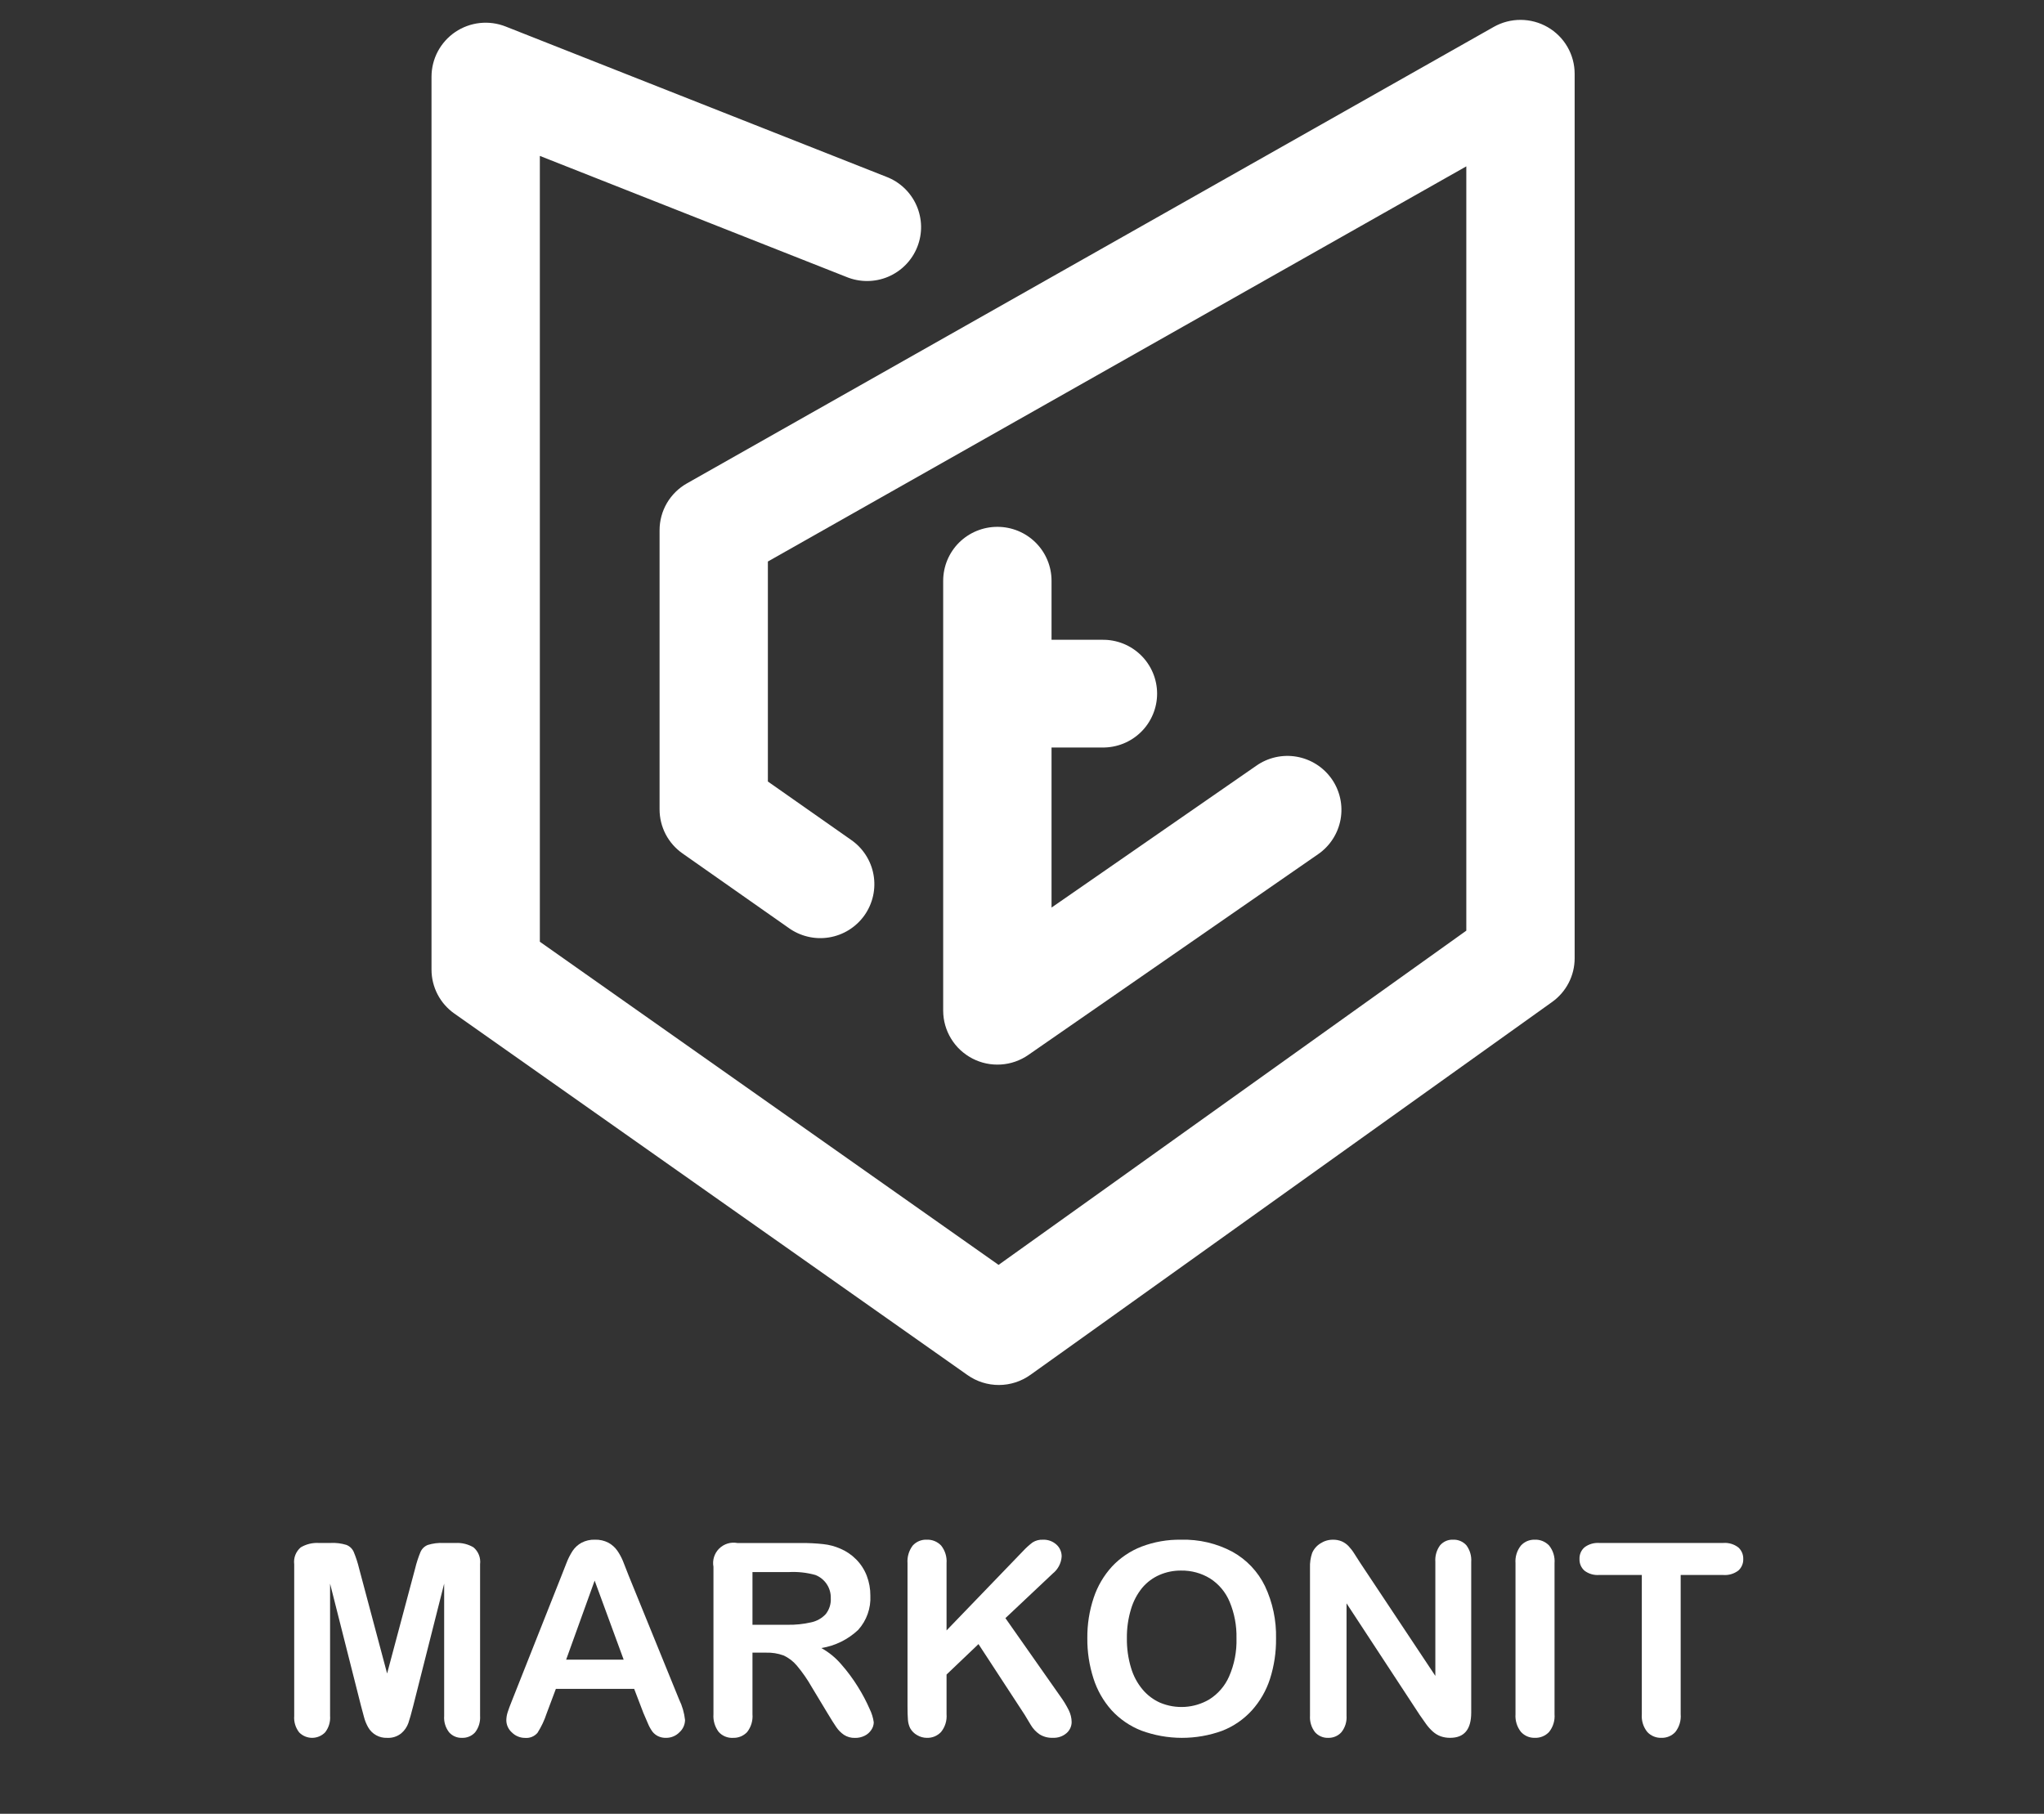
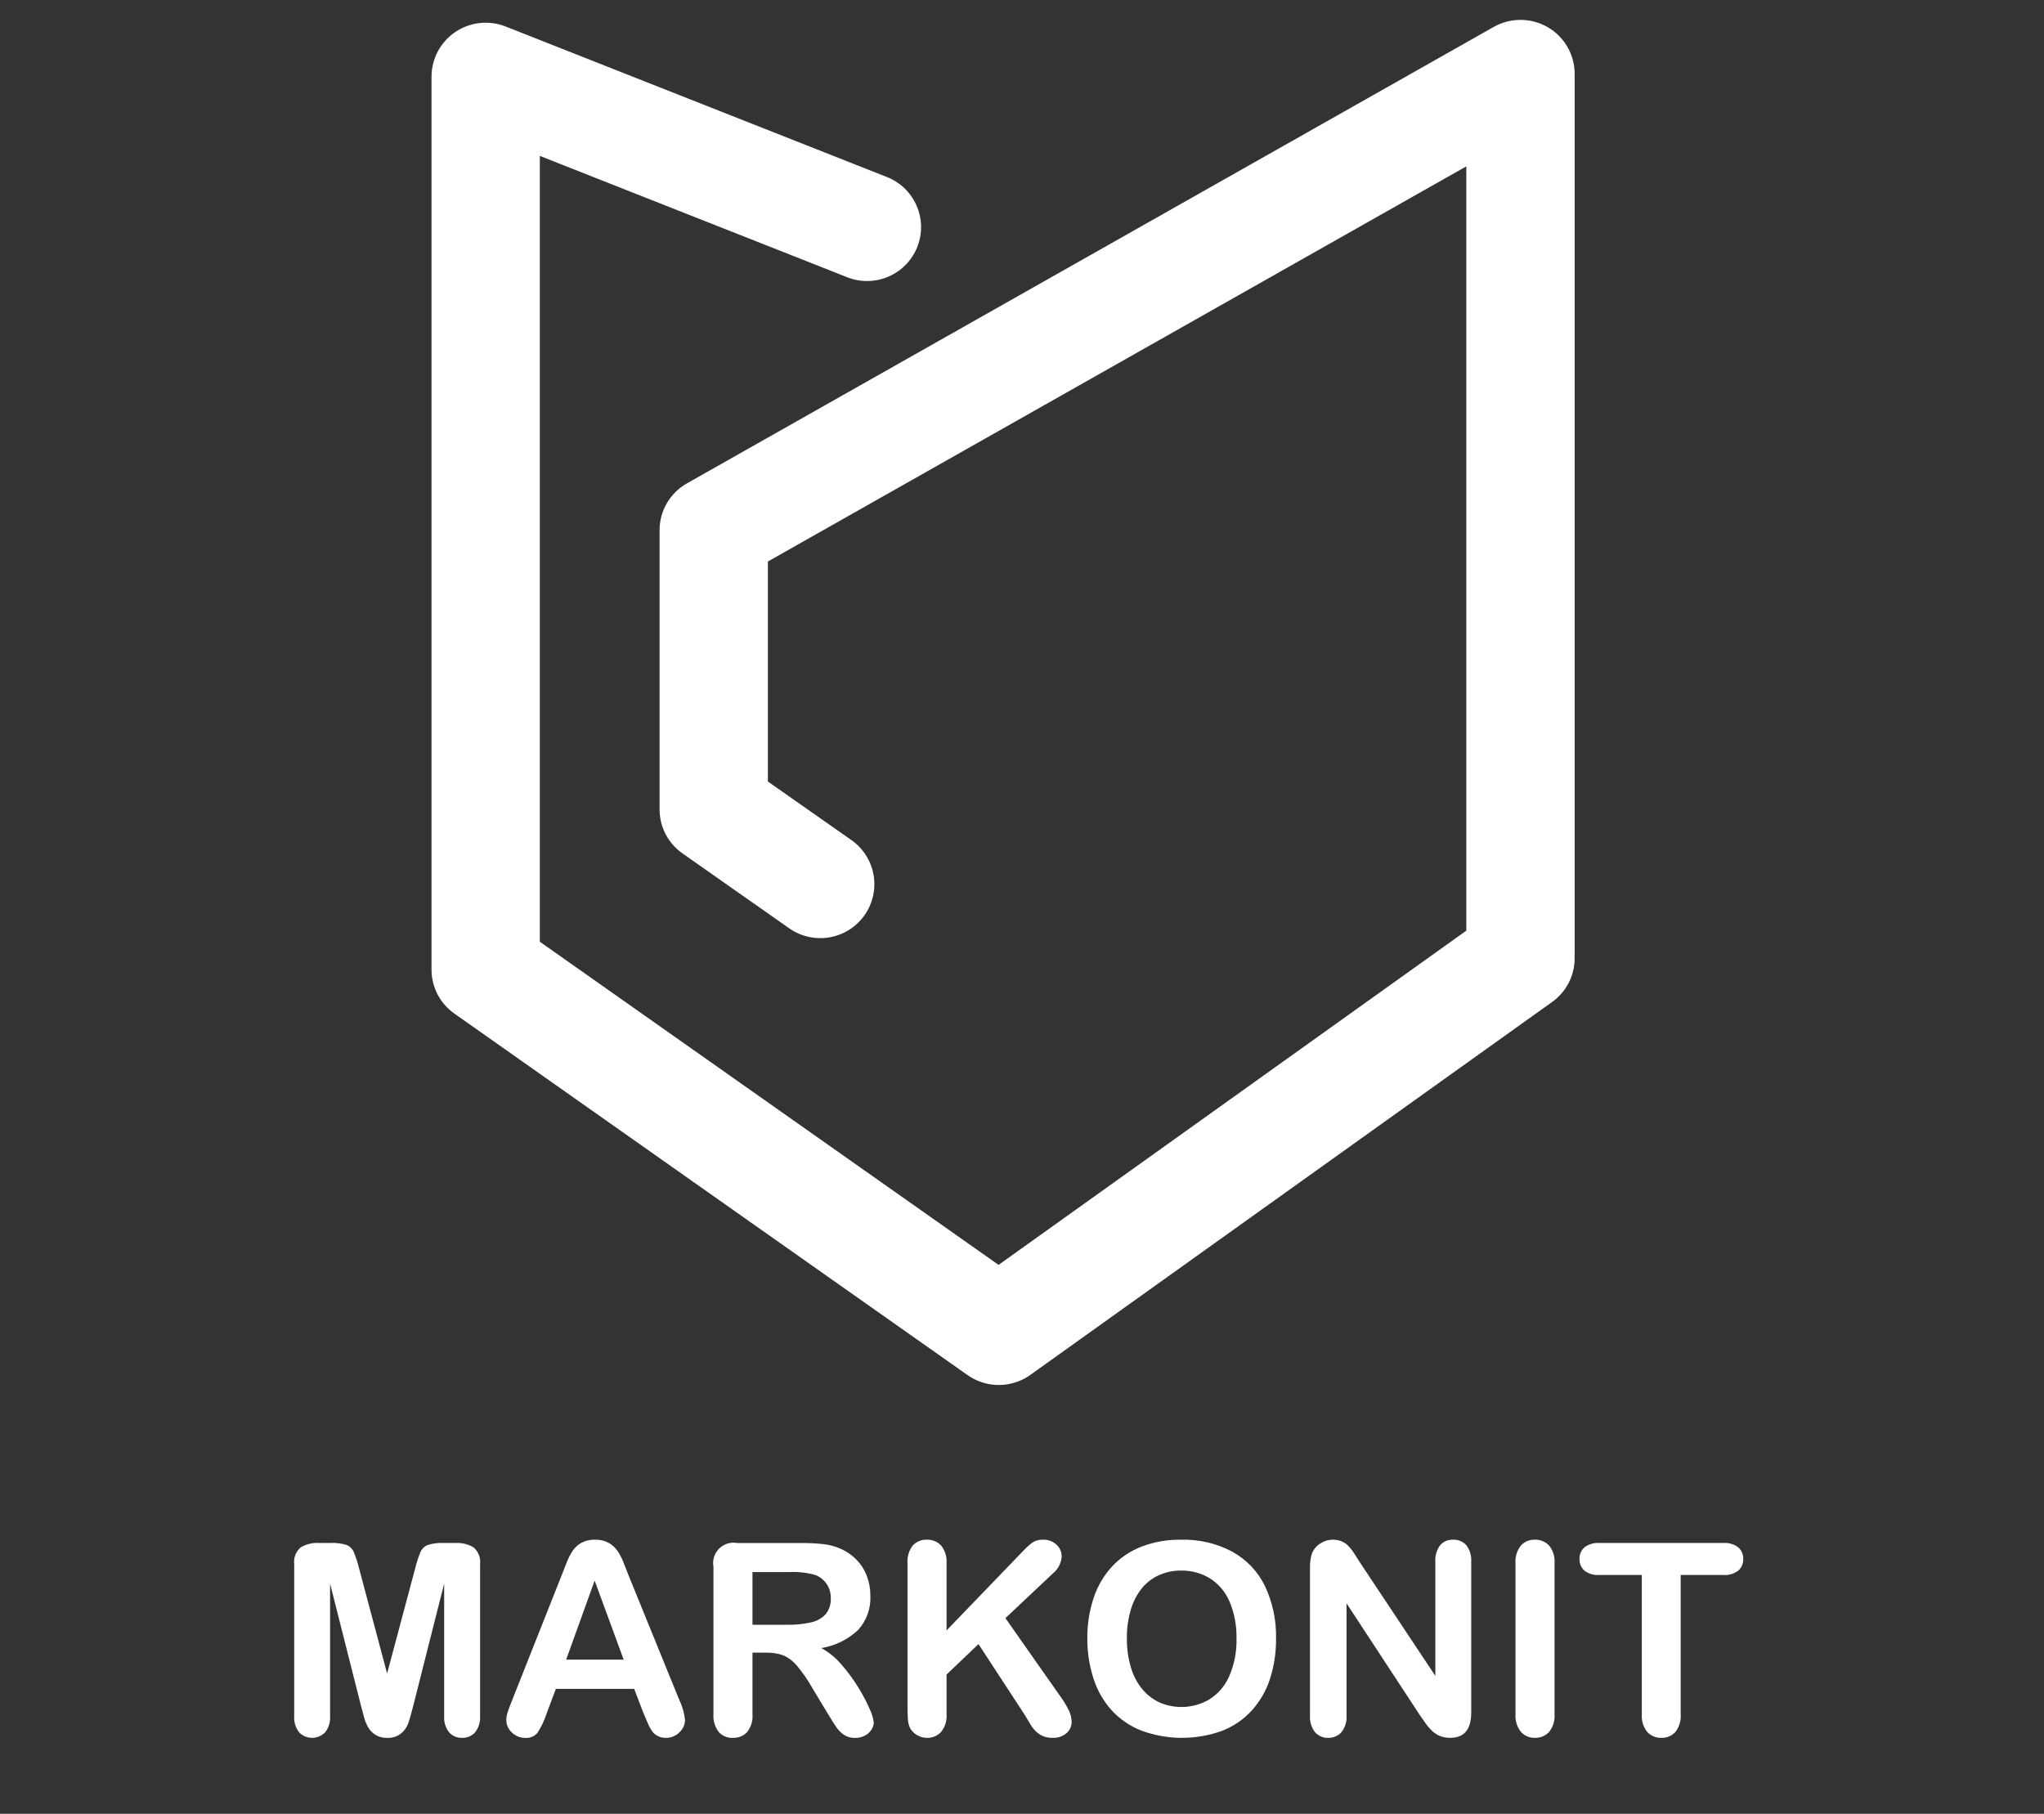
<svg xmlns="http://www.w3.org/2000/svg" width="80" height="71" viewBox="0 0 80 71" fill="none">
  <rect x="0" y="0" width="80" height="71" fill="#333333" stroke="none" />
  <g clip-path="url(#clip0_1_247)">
    <path d="M17.384 67.168C17.366 67.4 17.436 67.629 17.579 67.812C17.642 67.882 17.718 67.938 17.805 67.975C17.891 68.012 17.984 68.03 18.078 68.027C18.175 68.031 18.271 68.014 18.36 67.977C18.45 67.94 18.53 67.884 18.595 67.812C18.737 67.629 18.806 67.399 18.79 67.168V61.232C18.805 61.109 18.79 60.984 18.745 60.868C18.7 60.753 18.627 60.65 18.532 60.57C18.323 60.446 18.081 60.386 17.837 60.399H17.363C17.154 60.388 16.944 60.414 16.744 60.476C16.68 60.501 16.622 60.538 16.573 60.585C16.524 60.633 16.485 60.689 16.458 60.751C16.371 60.962 16.3 61.18 16.247 61.402L15.151 65.508L14.056 61.401C14.003 61.179 13.932 60.961 13.845 60.75C13.818 60.688 13.779 60.632 13.73 60.584C13.681 60.537 13.623 60.5 13.56 60.475C13.359 60.413 13.149 60.387 12.94 60.398H12.466C12.223 60.386 11.981 60.446 11.772 60.57C11.677 60.65 11.604 60.753 11.559 60.868C11.514 60.984 11.499 61.109 11.515 61.232V67.168C11.496 67.4 11.566 67.631 11.71 67.814C11.776 67.882 11.855 67.935 11.943 67.972C12.03 68.008 12.124 68.027 12.218 68.027C12.313 68.026 12.407 68.007 12.494 67.97C12.581 67.933 12.66 67.879 12.726 67.811C12.868 67.628 12.937 67.398 12.919 67.167V61.99L14.128 66.769C14.169 66.925 14.209 67.076 14.249 67.221C14.285 67.36 14.34 67.493 14.411 67.617C14.485 67.747 14.593 67.853 14.723 67.925C14.854 67.998 15.002 68.033 15.151 68.027C15.352 68.039 15.551 67.975 15.707 67.848C15.832 67.742 15.926 67.605 15.982 67.451C16.032 67.307 16.096 67.079 16.175 66.769L17.384 61.99L17.384 67.168Z" fill="white" />
    <path d="M25.758 67.963C25.854 68.008 25.96 68.03 26.066 68.027C26.164 68.028 26.262 68.01 26.352 67.972C26.442 67.935 26.524 67.88 26.593 67.809C26.66 67.749 26.714 67.675 26.752 67.593C26.789 67.511 26.81 67.421 26.812 67.331C26.782 67.051 26.703 66.779 26.58 66.526L24.61 61.688C24.518 61.446 24.442 61.252 24.382 61.107C24.323 60.964 24.249 60.827 24.161 60.7C24.071 60.572 23.953 60.466 23.816 60.391C23.652 60.305 23.469 60.264 23.284 60.27C23.101 60.264 22.919 60.306 22.758 60.391C22.619 60.467 22.501 60.575 22.413 60.706C22.313 60.86 22.23 61.024 22.166 61.196C22.09 61.392 22.023 61.56 21.968 61.7L20.038 66.57C19.959 66.764 19.903 66.916 19.869 67.025C19.835 67.128 19.818 67.235 19.817 67.343C19.818 67.433 19.838 67.522 19.877 67.604C19.915 67.686 19.97 67.759 20.038 67.819C20.105 67.885 20.184 67.938 20.272 67.974C20.359 68.01 20.453 68.029 20.547 68.029C20.638 68.037 20.73 68.024 20.815 67.99C20.901 67.955 20.976 67.901 21.036 67.832C21.187 67.594 21.308 67.339 21.395 67.072L21.756 66.11H24.821L25.181 67.051C25.229 67.168 25.287 67.302 25.354 67.453C25.402 67.573 25.465 67.686 25.541 67.791C25.6 67.863 25.674 67.922 25.758 67.963ZM22.158 64.967L23.274 61.872L24.41 64.967H22.158Z" fill="white" />
    <path d="M33.584 66.039C33.389 65.723 33.168 65.424 32.923 65.146C32.704 64.89 32.441 64.675 32.146 64.512C32.688 64.425 33.19 64.177 33.589 63.801C33.919 63.434 34.09 62.952 34.065 62.461C34.067 62.196 34.019 61.933 33.925 61.685C33.833 61.445 33.692 61.226 33.511 61.043C33.332 60.861 33.119 60.717 32.883 60.618C32.674 60.527 32.452 60.468 32.225 60.444C31.933 60.412 31.639 60.398 31.346 60.4H28.86C28.732 60.376 28.6 60.383 28.475 60.422C28.351 60.46 28.238 60.528 28.145 60.62C28.053 60.711 27.985 60.824 27.946 60.948C27.907 61.072 27.9 61.204 27.924 61.331V67.101C27.906 67.348 27.977 67.592 28.125 67.791C28.195 67.871 28.282 67.933 28.38 67.974C28.478 68.015 28.584 68.033 28.69 68.027C28.793 68.031 28.895 68.012 28.99 67.974C29.085 67.935 29.17 67.876 29.241 67.802C29.397 67.603 29.472 67.353 29.451 67.102V64.692H29.986C30.215 64.685 30.444 64.721 30.66 64.799C30.864 64.89 31.044 65.027 31.187 65.198C31.409 65.463 31.606 65.747 31.776 66.047L32.388 67.062C32.531 67.301 32.646 67.482 32.73 67.605C32.81 67.724 32.912 67.827 33.031 67.909C33.159 67.992 33.31 68.034 33.463 68.029C33.595 68.032 33.725 68.003 33.843 67.944C33.949 67.892 34.038 67.813 34.103 67.714C34.163 67.628 34.196 67.525 34.198 67.42C34.173 67.237 34.118 67.06 34.036 66.895C33.907 66.599 33.755 66.313 33.584 66.039ZM31.745 63.506C31.442 63.575 31.131 63.607 30.819 63.601H29.451V61.539H30.86C31.215 61.518 31.571 61.556 31.914 61.652C32.095 61.723 32.25 61.848 32.358 62.01C32.466 62.172 32.521 62.364 32.516 62.558C32.529 62.784 32.458 63.007 32.318 63.184C32.165 63.348 31.965 63.46 31.745 63.506Z" fill="white" />
    <path d="M41.491 66.39L39.351 63.341L41.208 61.591C41.308 61.511 41.39 61.41 41.449 61.297C41.508 61.183 41.544 61.059 41.552 60.931C41.554 60.843 41.536 60.756 41.501 60.675C41.466 60.594 41.415 60.522 41.349 60.463C41.204 60.331 41.013 60.262 40.817 60.271C40.675 60.264 40.533 60.301 40.413 60.378C40.281 60.478 40.158 60.589 40.045 60.711L37.047 63.822V61.191C37.066 60.942 36.99 60.694 36.834 60.498C36.762 60.423 36.676 60.364 36.579 60.324C36.483 60.285 36.379 60.266 36.275 60.27C36.172 60.265 36.069 60.284 35.973 60.323C35.877 60.363 35.792 60.424 35.722 60.501C35.573 60.699 35.501 60.944 35.519 61.191V66.768C35.519 67.007 35.524 67.188 35.535 67.316C35.542 67.431 35.572 67.544 35.622 67.648C35.687 67.764 35.783 67.86 35.9 67.924C36.014 67.991 36.143 68.026 36.275 68.027C36.379 68.03 36.482 68.012 36.577 67.973C36.673 67.933 36.759 67.874 36.831 67.799C36.99 67.602 37.068 67.352 37.047 67.099V65.549L38.297 64.357L40.102 67.12C40.172 67.242 40.257 67.379 40.348 67.529C40.434 67.672 40.549 67.795 40.687 67.889C40.843 67.986 41.024 68.033 41.207 68.025C41.403 68.035 41.596 67.97 41.745 67.841C41.807 67.787 41.856 67.72 41.891 67.645C41.925 67.57 41.943 67.488 41.943 67.406C41.94 67.245 41.901 67.087 41.829 66.943C41.732 66.749 41.619 66.564 41.491 66.39Z" fill="white" />
    <path d="M48.238 60.744C47.62 60.414 46.926 60.251 46.225 60.271C45.697 60.262 45.174 60.353 44.681 60.54C44.243 60.709 43.849 60.974 43.528 61.315C43.203 61.669 42.957 62.087 42.806 62.543C42.635 63.054 42.551 63.59 42.557 64.129C42.552 64.662 42.633 65.192 42.796 65.7C42.941 66.159 43.182 66.583 43.503 66.943C43.826 67.295 44.225 67.569 44.67 67.743C45.691 68.119 46.812 68.122 47.834 67.751C48.278 67.578 48.675 67.305 48.996 66.953C49.317 66.596 49.559 66.176 49.706 65.72C49.869 65.209 49.949 64.675 49.943 64.139C49.959 63.432 49.812 62.73 49.511 62.09C49.236 61.521 48.791 61.051 48.238 60.744ZM48.104 65.627C47.941 65.999 47.668 66.313 47.322 66.528C47.034 66.695 46.711 66.794 46.378 66.815C46.044 66.836 45.711 66.78 45.404 66.651C45.142 66.534 44.91 66.36 44.725 66.141C44.514 65.891 44.358 65.599 44.267 65.285C44.154 64.91 44.1 64.521 44.105 64.13C44.1 63.742 44.154 63.357 44.267 62.986C44.357 62.68 44.507 62.396 44.709 62.149C44.891 61.935 45.12 61.764 45.378 61.651C45.645 61.535 45.933 61.476 46.224 61.479C46.626 61.472 47.021 61.579 47.363 61.789C47.705 62.008 47.971 62.327 48.127 62.702C48.315 63.154 48.406 63.64 48.395 64.129C48.41 64.644 48.311 65.156 48.104 65.627Z" fill="white" />
    <path d="M56.872 60.27C56.776 60.266 56.681 60.283 56.593 60.321C56.506 60.359 56.428 60.416 56.365 60.488C56.226 60.676 56.16 60.908 56.178 61.14V65.602L53.24 61.181C53.158 61.052 53.078 60.927 53.001 60.808C52.936 60.703 52.86 60.606 52.775 60.516C52.701 60.441 52.614 60.38 52.518 60.337C52.407 60.29 52.287 60.268 52.167 60.271C51.993 60.27 51.823 60.321 51.678 60.417C51.534 60.506 51.421 60.638 51.355 60.793C51.292 60.979 51.264 61.175 51.272 61.371V67.157C51.256 67.389 51.325 67.619 51.467 67.804C51.532 67.877 51.612 67.936 51.702 67.974C51.792 68.013 51.889 68.031 51.987 68.027C52.084 68.029 52.18 68.011 52.268 67.973C52.357 67.935 52.437 67.879 52.501 67.807C52.648 67.623 52.719 67.391 52.702 67.156V62.762L55.567 67.132C55.649 67.251 55.731 67.368 55.813 67.482C55.89 67.591 55.98 67.691 56.08 67.781C56.17 67.862 56.274 67.925 56.388 67.967C56.508 68.008 56.633 68.028 56.759 68.026C57.308 68.026 57.582 67.697 57.582 67.039V61.14C57.599 60.907 57.532 60.676 57.392 60.488C57.327 60.416 57.246 60.358 57.156 60.321C57.066 60.283 56.969 60.266 56.872 60.27Z" fill="white" />
    <path d="M60.071 60.27C59.969 60.267 59.867 60.286 59.773 60.325C59.679 60.365 59.594 60.425 59.526 60.501C59.371 60.696 59.296 60.943 59.315 61.191V67.101C59.297 67.35 59.373 67.598 59.528 67.794C59.597 67.87 59.681 67.93 59.774 67.97C59.868 68.01 59.969 68.029 60.071 68.026C60.175 68.03 60.279 68.012 60.375 67.972C60.472 67.932 60.558 67.873 60.63 67.796C60.786 67.6 60.863 67.351 60.843 67.101V61.191C60.863 60.941 60.787 60.694 60.63 60.498C60.558 60.423 60.471 60.363 60.375 60.324C60.279 60.284 60.175 60.266 60.071 60.27Z" fill="white" />
    <path d="M65.57 67.799C65.726 67.601 65.801 67.351 65.78 67.099V61.652H67.447C67.657 61.668 67.865 61.607 68.034 61.481C68.098 61.424 68.149 61.355 68.182 61.276C68.216 61.198 68.232 61.113 68.229 61.028C68.232 60.943 68.216 60.858 68.183 60.779C68.15 60.701 68.1 60.63 68.036 60.573C67.868 60.444 67.658 60.382 67.447 60.398H62.592C62.386 60.384 62.183 60.444 62.018 60.567C61.952 60.624 61.9 60.695 61.866 60.774C61.832 60.854 61.816 60.941 61.82 61.027C61.817 61.112 61.832 61.197 61.865 61.275C61.898 61.353 61.948 61.423 62.011 61.48C62.176 61.607 62.384 61.668 62.592 61.651H64.259V67.101C64.239 67.351 64.315 67.6 64.472 67.796C64.542 67.872 64.628 67.932 64.723 67.971C64.818 68.011 64.921 68.03 65.025 68.026C65.126 68.03 65.228 68.011 65.322 67.972C65.416 67.933 65.501 67.874 65.57 67.799Z" fill="white" />
    <path d="M60.575 1.063C60.255 0.878 59.891 0.78 59.52 0.778C59.149 0.776 58.784 0.871 58.462 1.054L26.887 18.921C26.561 19.105 26.291 19.371 26.102 19.693C25.914 20.015 25.815 20.381 25.815 20.754V31.685C25.815 32.023 25.897 32.356 26.053 32.656C26.209 32.955 26.436 33.213 26.713 33.407L30.856 36.315C31.083 36.48 31.34 36.599 31.613 36.664C31.886 36.73 32.169 36.74 32.446 36.695C32.724 36.65 32.989 36.55 33.227 36.402C33.465 36.253 33.671 36.059 33.833 35.831C33.995 35.602 34.11 35.343 34.171 35.07C34.232 34.797 34.238 34.514 34.188 34.238C34.139 33.963 34.035 33.7 33.882 33.465C33.73 33.23 33.532 33.027 33.3 32.869L30.054 30.592V21.98L57.39 6.512V36.43L39.083 49.513L21.129 36.864V6.103L33.122 10.838C33.381 10.946 33.659 11.001 33.94 11C34.22 11 34.498 10.944 34.757 10.835C35.015 10.726 35.249 10.567 35.446 10.367C35.642 10.167 35.797 9.93 35.9 9.67C36.004 9.41 36.055 9.132 36.05 8.852C36.044 8.572 35.983 8.296 35.87 8.04C35.757 7.784 35.594 7.553 35.39 7.36C35.187 7.168 34.947 7.017 34.684 6.918L19.791 1.038C19.47 0.911 19.123 0.864 18.779 0.901C18.436 0.939 18.106 1.059 17.82 1.252C17.534 1.446 17.3 1.706 17.137 2.01C16.975 2.314 16.89 2.654 16.889 2.998V37.956C16.889 38.293 16.971 38.626 17.126 38.925C17.282 39.224 17.507 39.482 17.784 39.676L37.867 53.826C38.227 54.08 38.658 54.216 39.099 54.215C39.541 54.213 39.97 54.075 40.329 53.818L60.747 39.223C61.02 39.028 61.242 38.772 61.396 38.474C61.55 38.176 61.63 37.846 61.63 37.511V2.886C61.63 2.517 61.532 2.154 61.347 1.834C61.162 1.514 60.896 1.249 60.575 1.063Z" fill="white" />
-     <path d="M39.035 20.623C38.757 20.623 38.482 20.677 38.225 20.783C37.968 20.888 37.734 21.044 37.537 21.239C37.34 21.435 37.184 21.668 37.077 21.924C36.971 22.18 36.916 22.454 36.915 22.732V39.564C36.916 39.95 37.023 40.328 37.225 40.658C37.426 40.988 37.714 41.257 38.057 41.435C38.401 41.613 38.786 41.694 39.172 41.669C39.559 41.645 39.931 41.515 40.248 41.294L51.589 33.437C51.819 33.279 52.014 33.077 52.165 32.843C52.316 32.609 52.419 32.348 52.469 32.074C52.518 31.801 52.513 31.52 52.453 31.248C52.393 30.977 52.281 30.719 52.121 30.491C51.961 30.264 51.758 30.069 51.523 29.92C51.288 29.771 51.025 29.669 50.751 29.621C50.476 29.573 50.194 29.58 49.922 29.641C49.651 29.702 49.393 29.816 49.166 29.977L41.156 35.526V29.261H43.146C43.426 29.264 43.704 29.212 43.964 29.108C44.223 29.004 44.459 28.849 44.659 28.653C44.858 28.457 45.016 28.223 45.124 27.965C45.232 27.708 45.288 27.431 45.288 27.152C45.288 26.873 45.232 26.596 45.124 26.339C45.016 26.081 44.858 25.848 44.659 25.651C44.459 25.455 44.223 25.3 43.964 25.196C43.704 25.092 43.426 25.04 43.146 25.044H41.156V22.732C41.156 22.454 41.101 22.18 40.994 21.924C40.887 21.667 40.731 21.435 40.534 21.239C40.337 21.043 40.103 20.888 39.846 20.782C39.589 20.677 39.313 20.622 39.035 20.623Z" fill="white" />
  </g>
  <defs>
    <clipPath id="clip0_1_247">
      <rect width="80" height="70" fill="white" transform="translate(0 0.777)" />
    </clipPath>
  </defs>
</svg>